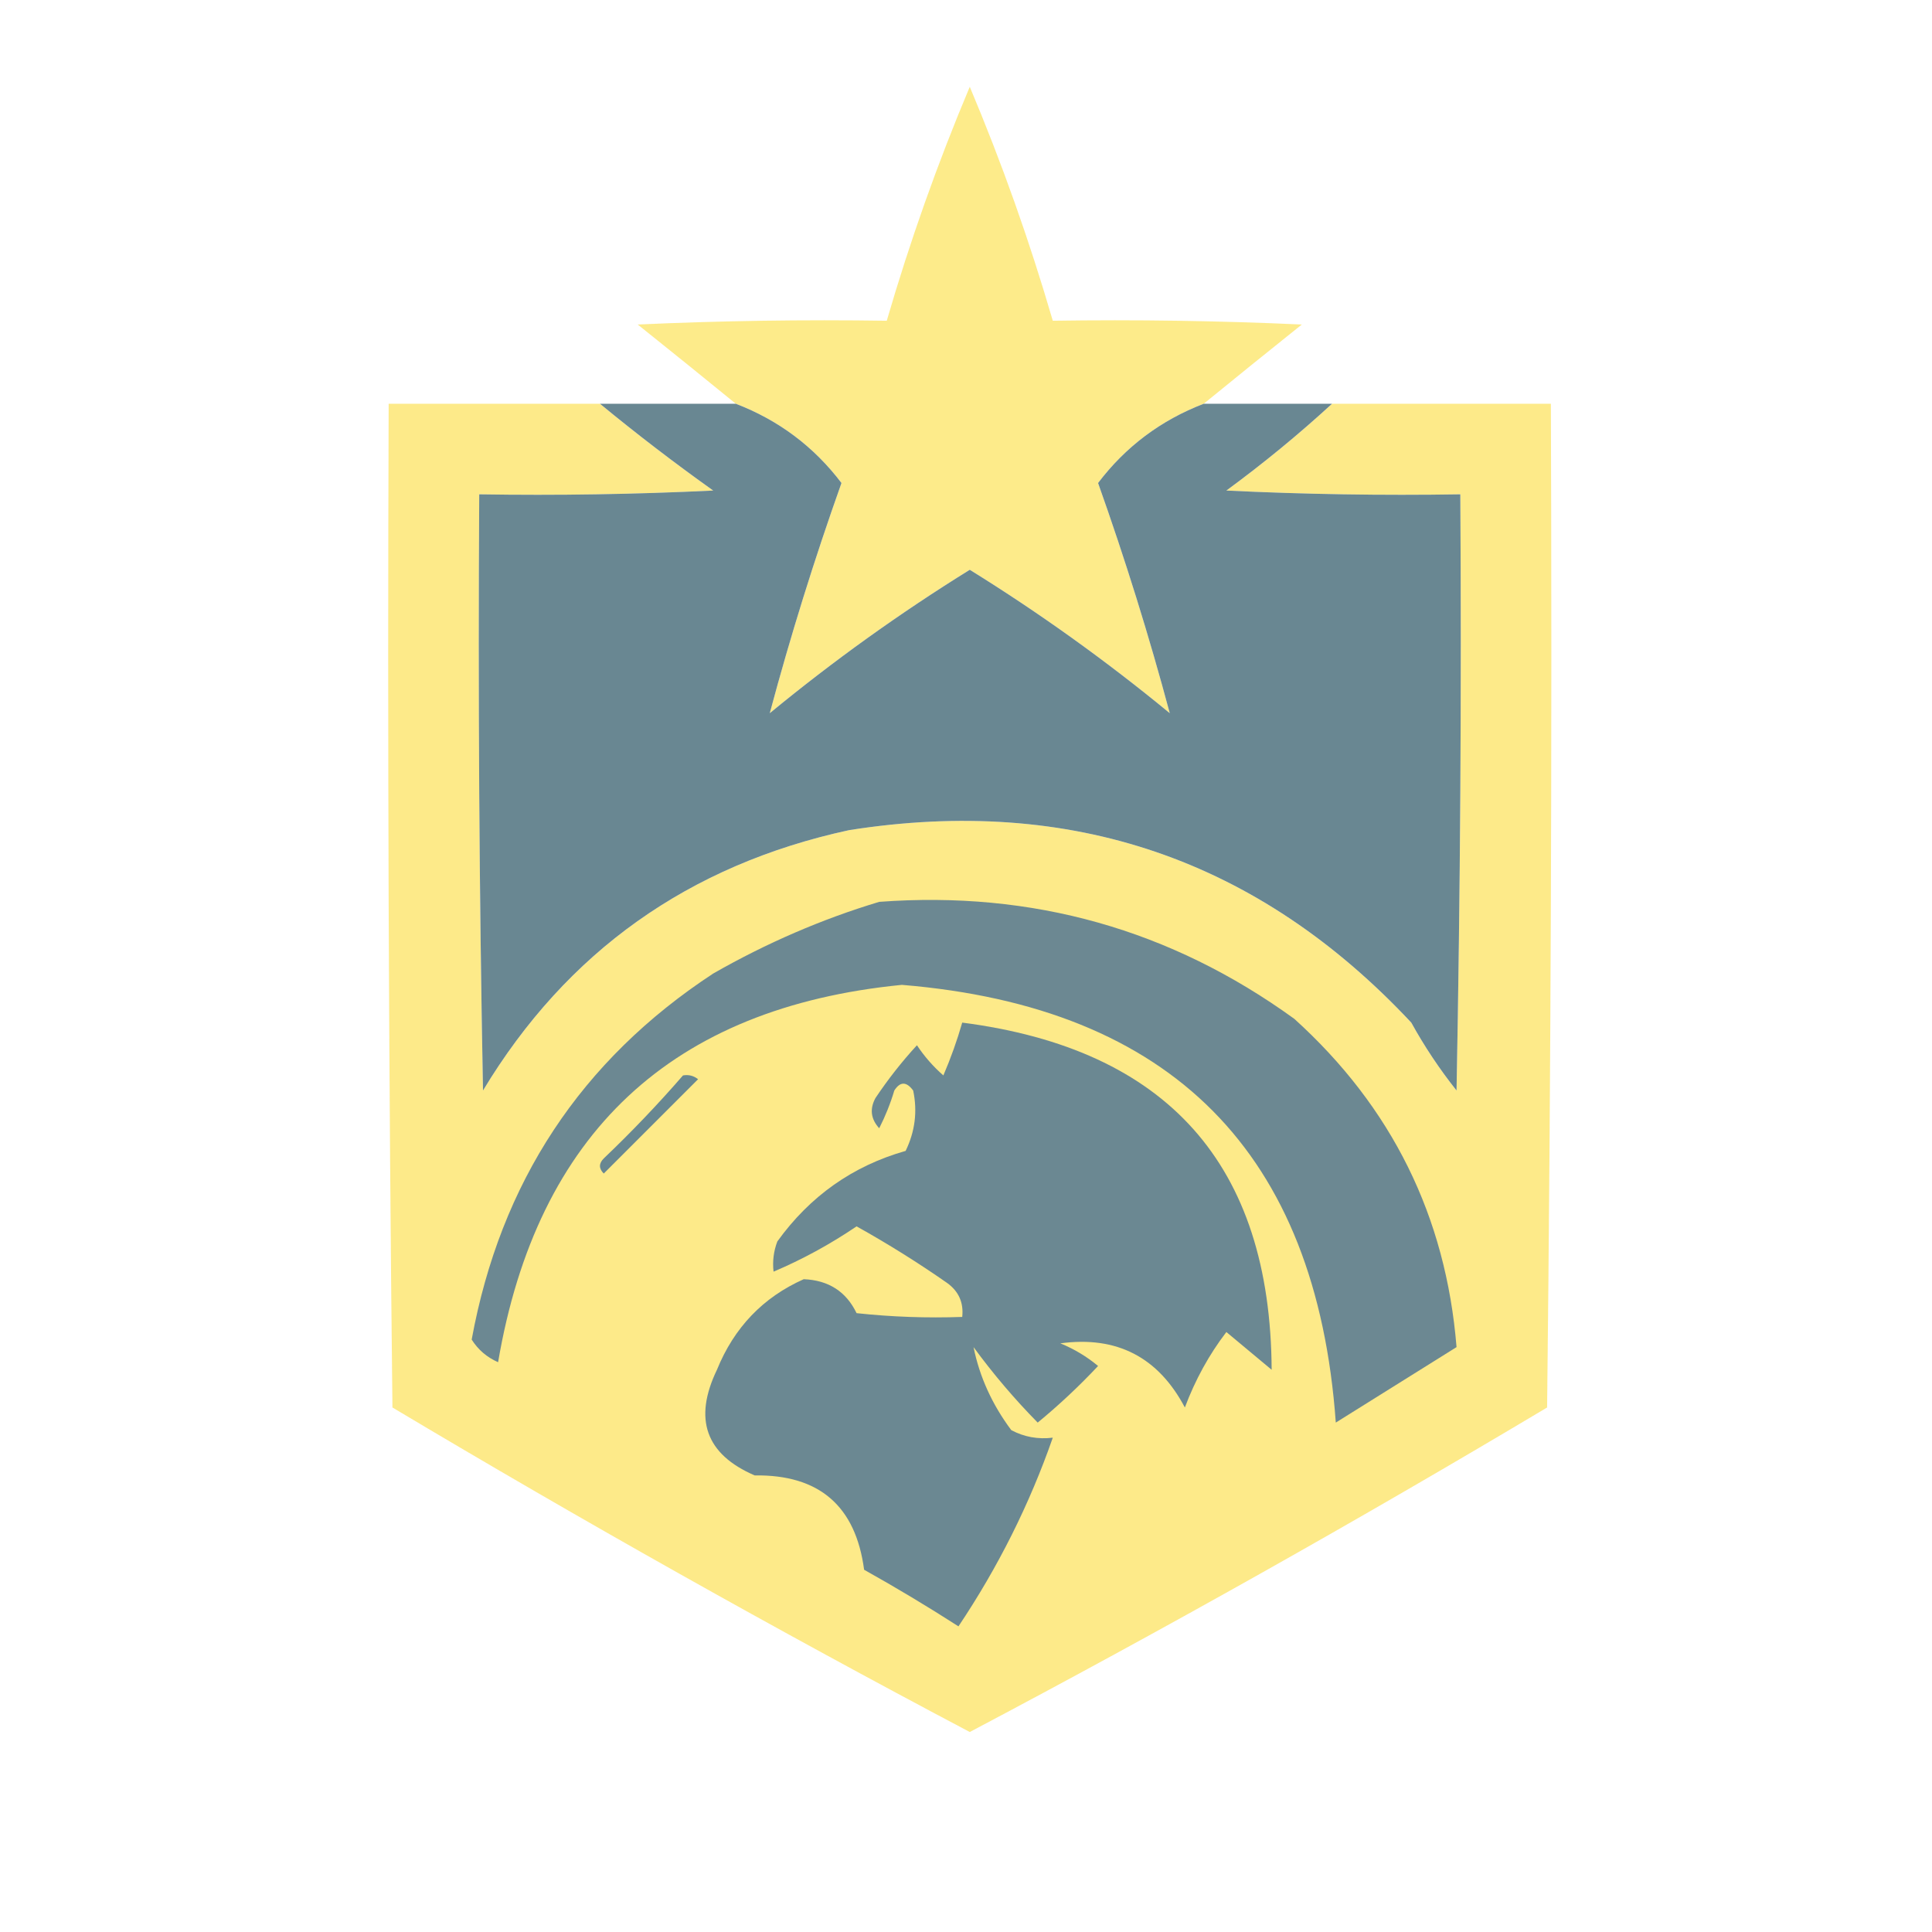
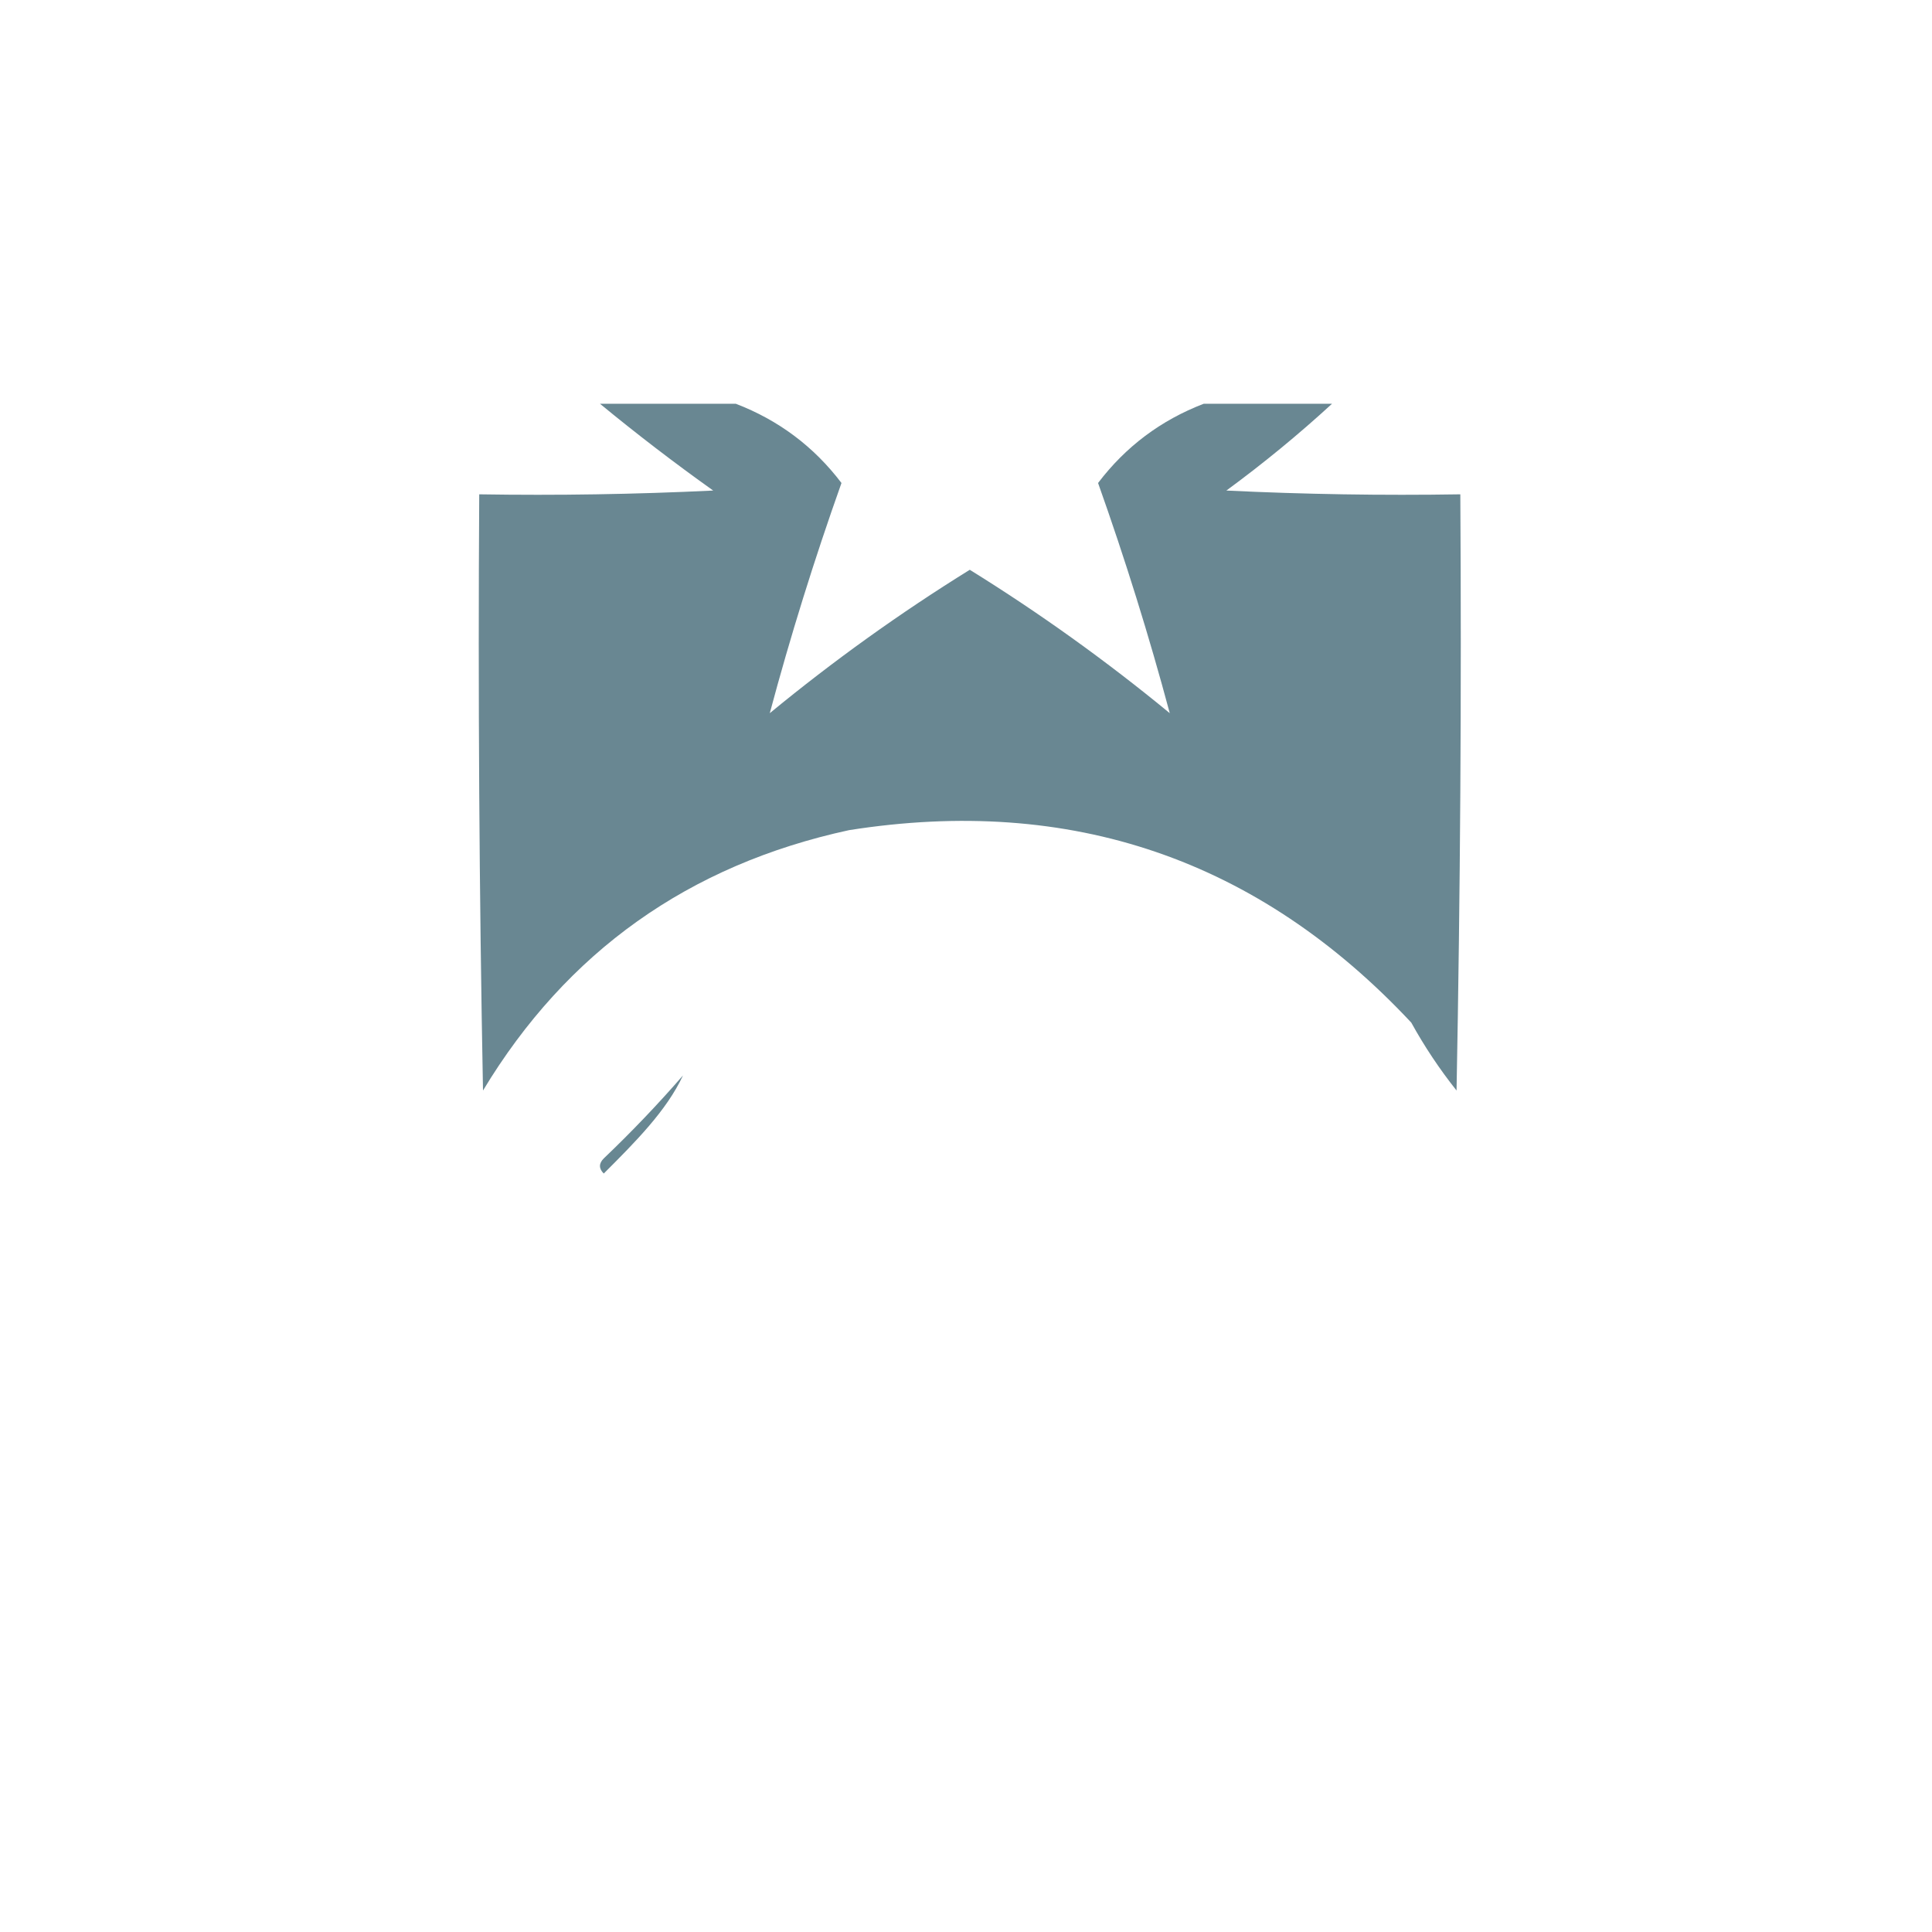
<svg xmlns="http://www.w3.org/2000/svg" version="1.1" width="256px" height="256px" style="shape-rendering:geometricPrecision; text-rendering:geometricPrecision; image-rendering:optimizeQuality; fill-rule:evenodd; clip-rule:evenodd">
  <g>
-     <path style="opacity:0.974" fill="#fdeb88" d="M 159.5,53.5 C 153.822,55.682 149.155,59.182 145.5,64C 149.106,74.144 152.272,84.311 155,94.5C 146.56,87.551 137.727,81.218 128.5,75.5C 119.273,81.218 110.44,87.551 102,94.5C 104.728,84.311 107.894,74.144 111.5,64C 107.845,59.182 103.178,55.682 97.5,53.5C 93.237,50.019 88.903,46.519 84.5,43C 95.495,42.5 106.495,42.334 117.5,42.5C 120.575,31.942 124.241,21.608 128.5,11.5C 132.759,21.608 136.425,31.942 139.5,42.5C 150.505,42.334 161.505,42.5 172.5,43C 168.097,46.519 163.763,50.019 159.5,53.5 Z" />
-   </g>
+     </g>
  <g>
-     <path style="opacity:0.989" fill="#fdea88" d="M 79.5,53.5 C 84.315,57.47 89.315,61.303 94.5,65C 84.172,65.5 73.839,65.666 63.5,65.5C 63.333,91.835 63.5,118.169 64,144.5C 75.091,126.106 91.257,114.606 112.5,110C 141.914,105.36 166.747,113.86 187,135.5C 188.752,138.672 190.752,141.672 193,144.5C 193.5,118.169 193.667,91.835 193.5,65.5C 183.161,65.666 172.828,65.5 162.5,65C 167.421,61.387 172.088,57.554 176.5,53.5C 186.167,53.5 195.833,53.5 205.5,53.5C 205.667,97.835 205.5,142.168 205,186.5C 179.83,201.522 154.33,215.855 128.5,229.5C 102.67,215.855 77.17,201.522 52,186.5C 51.5,142.168 51.333,97.835 51.5,53.5C 60.833,53.5 70.167,53.5 79.5,53.5 Z" />
-   </g>
+     </g>
  <g>
    <path style="opacity:1" fill="#698792" d="M 79.5,53.5 C 85.5,53.5 91.5,53.5 97.5,53.5C 103.178,55.682 107.845,59.182 111.5,64C 107.894,74.144 104.728,84.311 102,94.5C 110.44,87.551 119.273,81.218 128.5,75.5C 137.727,81.218 146.56,87.551 155,94.5C 152.272,84.311 149.106,74.144 145.5,64C 149.155,59.182 153.822,55.682 159.5,53.5C 165.167,53.5 170.833,53.5 176.5,53.5C 172.088,57.554 167.421,61.387 162.5,65C 172.828,65.5 183.161,65.666 193.5,65.5C 193.667,91.835 193.5,118.169 193,144.5C 190.752,141.672 188.752,138.672 187,135.5C 166.747,113.86 141.914,105.36 112.5,110C 91.257,114.606 75.091,126.106 64,144.5C 63.5,118.169 63.333,91.835 63.5,65.5C 73.839,65.666 84.172,65.5 94.5,65C 89.315,61.303 84.315,57.47 79.5,53.5 Z" />
  </g>
  <g>
-     <path style="opacity:1" fill="#6c8892" d="M 116.5,119.5 C 136.811,117.992 155.144,123.158 171.5,135C 184.426,146.685 191.592,161.185 193,178.5C 187.667,181.833 182.333,185.167 177,188.5C 174.439,152.772 155.272,133.439 119.5,130.5C 89.002,133.495 71.169,150.162 66,180.5C 64.513,179.845 63.347,178.845 62.5,177.5C 66.322,156.655 76.989,140.489 94.5,129C 101.584,124.95 108.917,121.784 116.5,119.5 Z" />
-   </g>
+     </g>
  <g>
-     <path style="opacity:1" fill="#6b8892" d="M 127.5,135.5 C 154.684,139.008 168.351,154.341 168.5,181.5C 166.5,179.833 164.5,178.167 162.5,176.5C 160.21,179.494 158.376,182.827 157,186.5C 153.47,179.819 147.97,176.985 140.5,178C 142.332,178.748 143.999,179.748 145.5,181C 142.984,183.683 140.317,186.183 137.5,188.5C 134.44,185.393 131.606,182.059 129,178.5C 129.799,182.441 131.466,186.107 134,189.5C 135.699,190.406 137.533,190.739 139.5,190.5C 136.428,199.31 132.261,207.644 127,215.5C 122.916,212.874 118.75,210.374 114.5,208C 113.375,199.542 108.542,195.376 100,195.5C 93.517,192.708 91.851,188.041 95,181.5C 97.276,175.901 101.109,171.901 106.5,169.5C 109.79,169.637 112.123,171.137 113.5,174C 118.155,174.499 122.821,174.666 127.5,174.5C 127.703,172.61 127.037,171.11 125.5,170C 121.633,167.302 117.633,164.802 113.5,162.5C 109.977,164.886 106.31,166.886 102.5,168.5C 102.343,167.127 102.51,165.793 103,164.5C 107.329,158.489 112.996,154.489 120,152.5C 121.25,149.923 121.584,147.257 121,144.5C 120.107,143.289 119.274,143.289 118.5,144.5C 117.985,146.225 117.318,147.892 116.5,149.5C 115.386,148.277 115.219,146.944 116,145.5C 117.673,142.999 119.507,140.666 121.5,138.5C 122.48,139.981 123.647,141.315 125,142.5C 125.991,140.192 126.824,137.859 127.5,135.5 Z" />
-   </g>
+     </g>
  <g>
-     <path style="opacity:1" fill="#688792" d="M 90.5,142.5 C 91.239,142.369 91.906,142.536 92.5,143C 88.333,147.167 84.167,151.333 80,155.5C 79.333,154.833 79.333,154.167 80,153.5C 83.704,149.964 87.204,146.298 90.5,142.5 Z" />
+     <path style="opacity:1" fill="#688792" d="M 90.5,142.5 C 88.333,147.167 84.167,151.333 80,155.5C 79.333,154.833 79.333,154.167 80,153.5C 83.704,149.964 87.204,146.298 90.5,142.5 Z" />
  </g>
</svg>